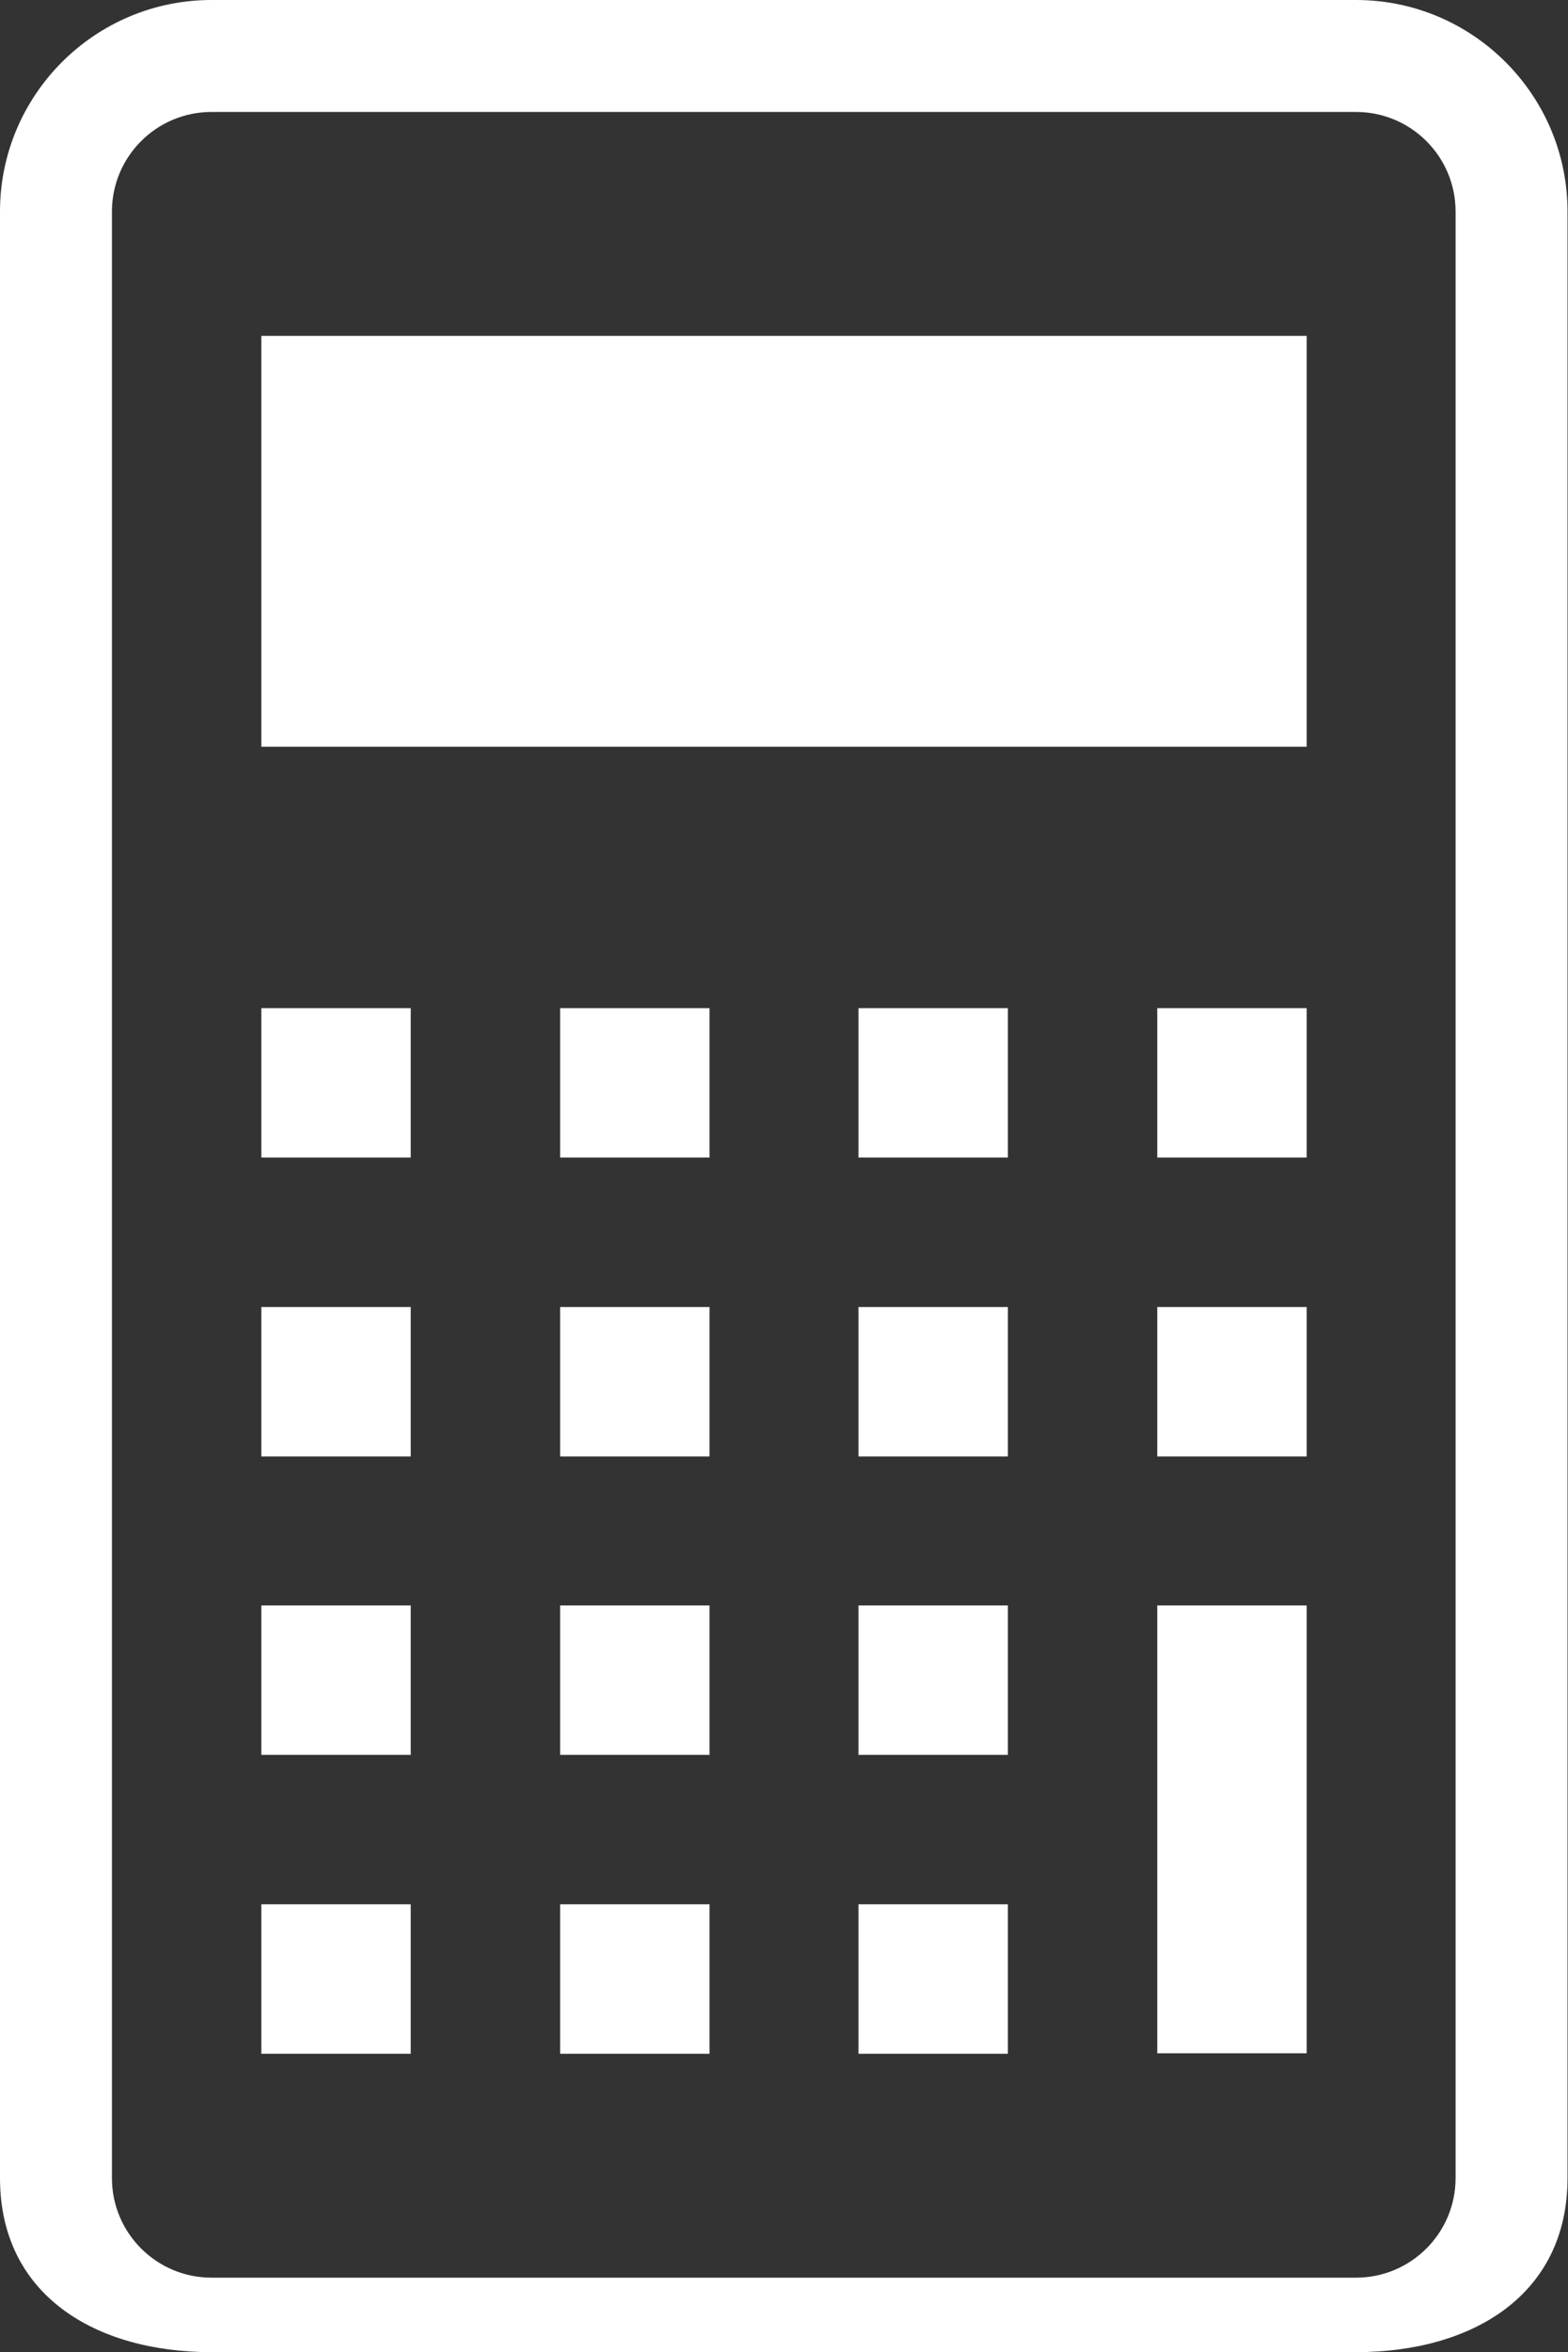
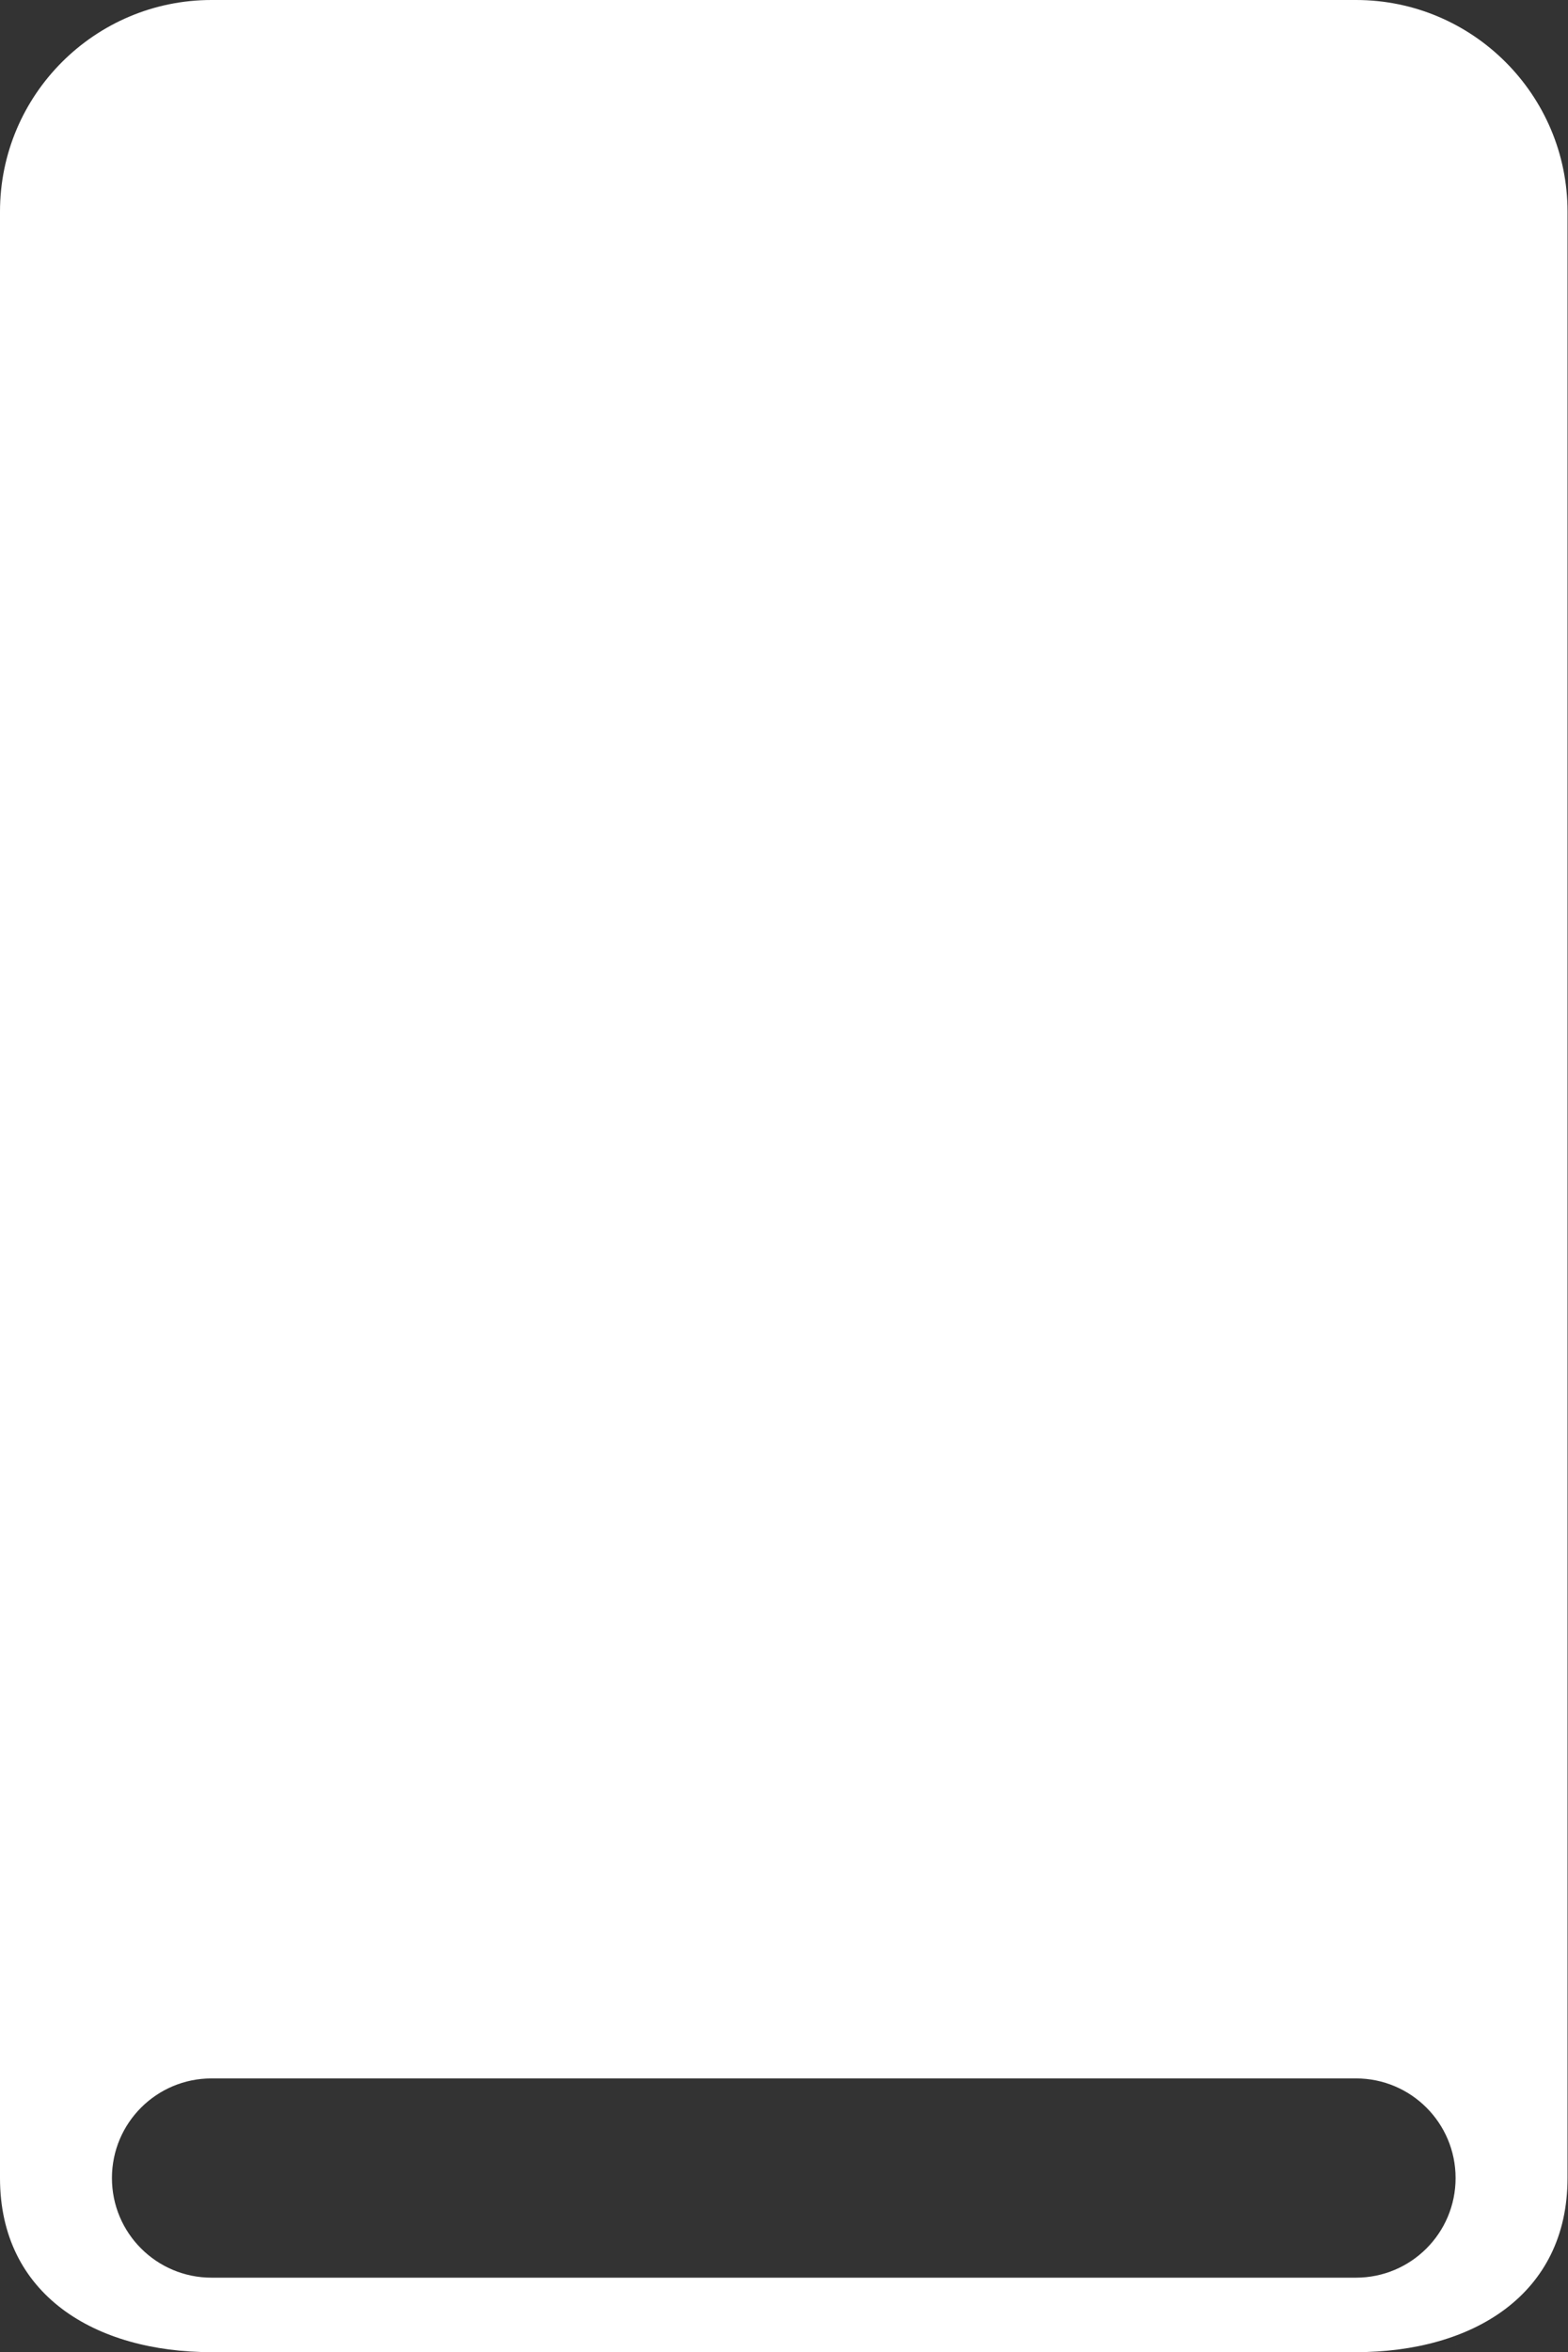
<svg xmlns="http://www.w3.org/2000/svg" id="_レイヤー_2" viewBox="0 0 33.06 49.58">
  <rect x="0" y="0" width="33.06" height="49.58" fill="#333333" stroke="none" />
  <defs>
    <style>.cls-1{fill:#fff;}</style>
  </defs>
  <g id="_レイヤー_1-2">
-     <path class="cls-1" d="M28.59,0H4.46C2,0,0,2,0,4.46v41.45c0,2.46,2,3.67,4.46,3.67h24.13c2.46,0,4.46-1.21,4.46-3.67V4.46c0-2.46-2-4.46-4.46-4.46ZM30.69,45.91c0,1.16-.94,2.1-2.1,2.1H4.46c-1.16,0-2.1-.94-2.1-2.1V4.46c0-1.16.94-2.1,2.1-2.1h24.13c1.16,0,2.1.94,2.1,2.1v41.45Z" />
+     <path class="cls-1" d="M28.59,0H4.46C2,0,0,2,0,4.46v41.45c0,2.46,2,3.67,4.46,3.67h24.13c2.46,0,4.46-1.21,4.46-3.67V4.46c0-2.46-2-4.46-4.46-4.46ZM30.69,45.91c0,1.16-.94,2.1-2.1,2.1H4.46c-1.16,0-2.1-.94-2.1-2.1c0-1.16.94-2.1,2.1-2.1h24.13c1.16,0,2.1.94,2.1,2.1v41.45Z" />
    <rect class="cls-1" x="5.51" y="33.84" width="3.15" height="3.15" />
-     <rect class="cls-1" x="5.51" y="40.14" width="3.15" height="3.15" />
    <rect class="cls-1" x="5.51" y="27.55" width="3.15" height="3.15" />
    <rect class="cls-1" x="5.51" y="21.25" width="3.15" height="3.15" />
    <rect class="cls-1" x="11.81" y="33.84" width="3.15" height="3.15" />
-     <rect class="cls-1" x="11.81" y="40.14" width="3.15" height="3.15" />
    <rect class="cls-1" x="11.81" y="27.55" width="3.15" height="3.15" />
    <rect class="cls-1" x="11.81" y="21.25" width="3.15" height="3.15" />
    <rect class="cls-1" x="18.1" y="33.84" width="3.15" height="3.15" />
-     <rect class="cls-1" x="18.1" y="40.14" width="3.15" height="3.15" />
    <rect class="cls-1" x="18.1" y="27.55" width="3.15" height="3.15" />
    <rect class="cls-1" x="18.1" y="21.25" width="3.15" height="3.15" />
-     <rect class="cls-1" x="24.4" y="33.84" width="3.15" height="9.44" />
    <rect class="cls-1" x="24.4" y="27.55" width="3.15" height="3.15" />
    <rect class="cls-1" x="24.4" y="21.25" width="3.15" height="3.15" />
    <rect class="cls-1" x="5.51" y="7.08" width="22.04" height="8.66" />
  </g>
</svg>